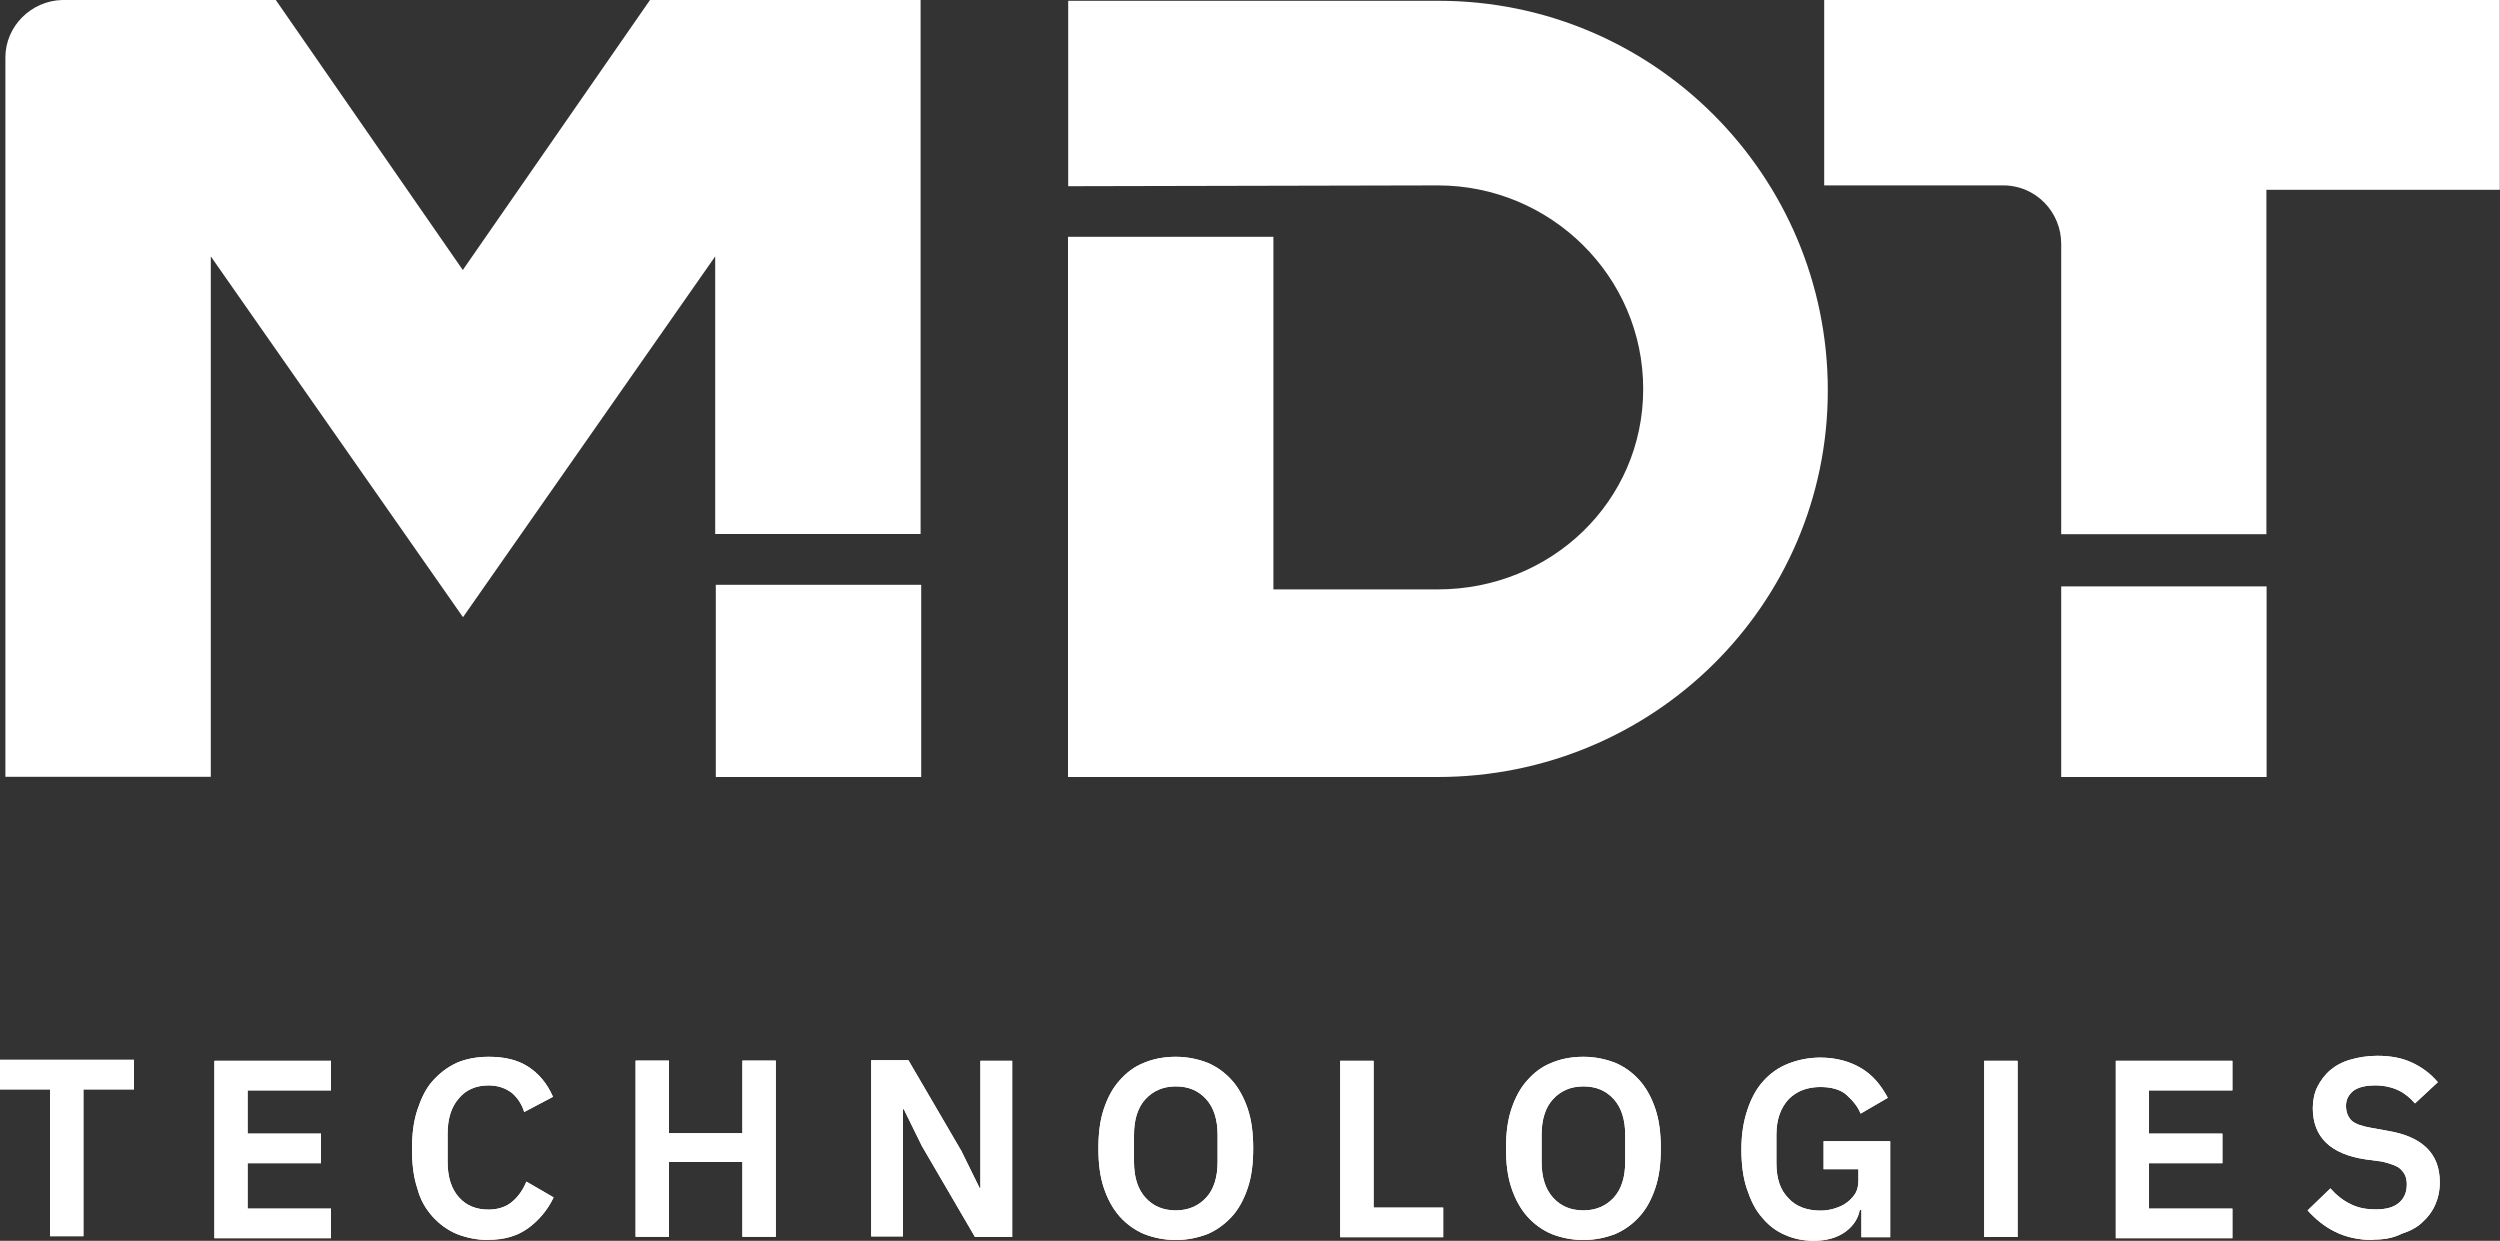
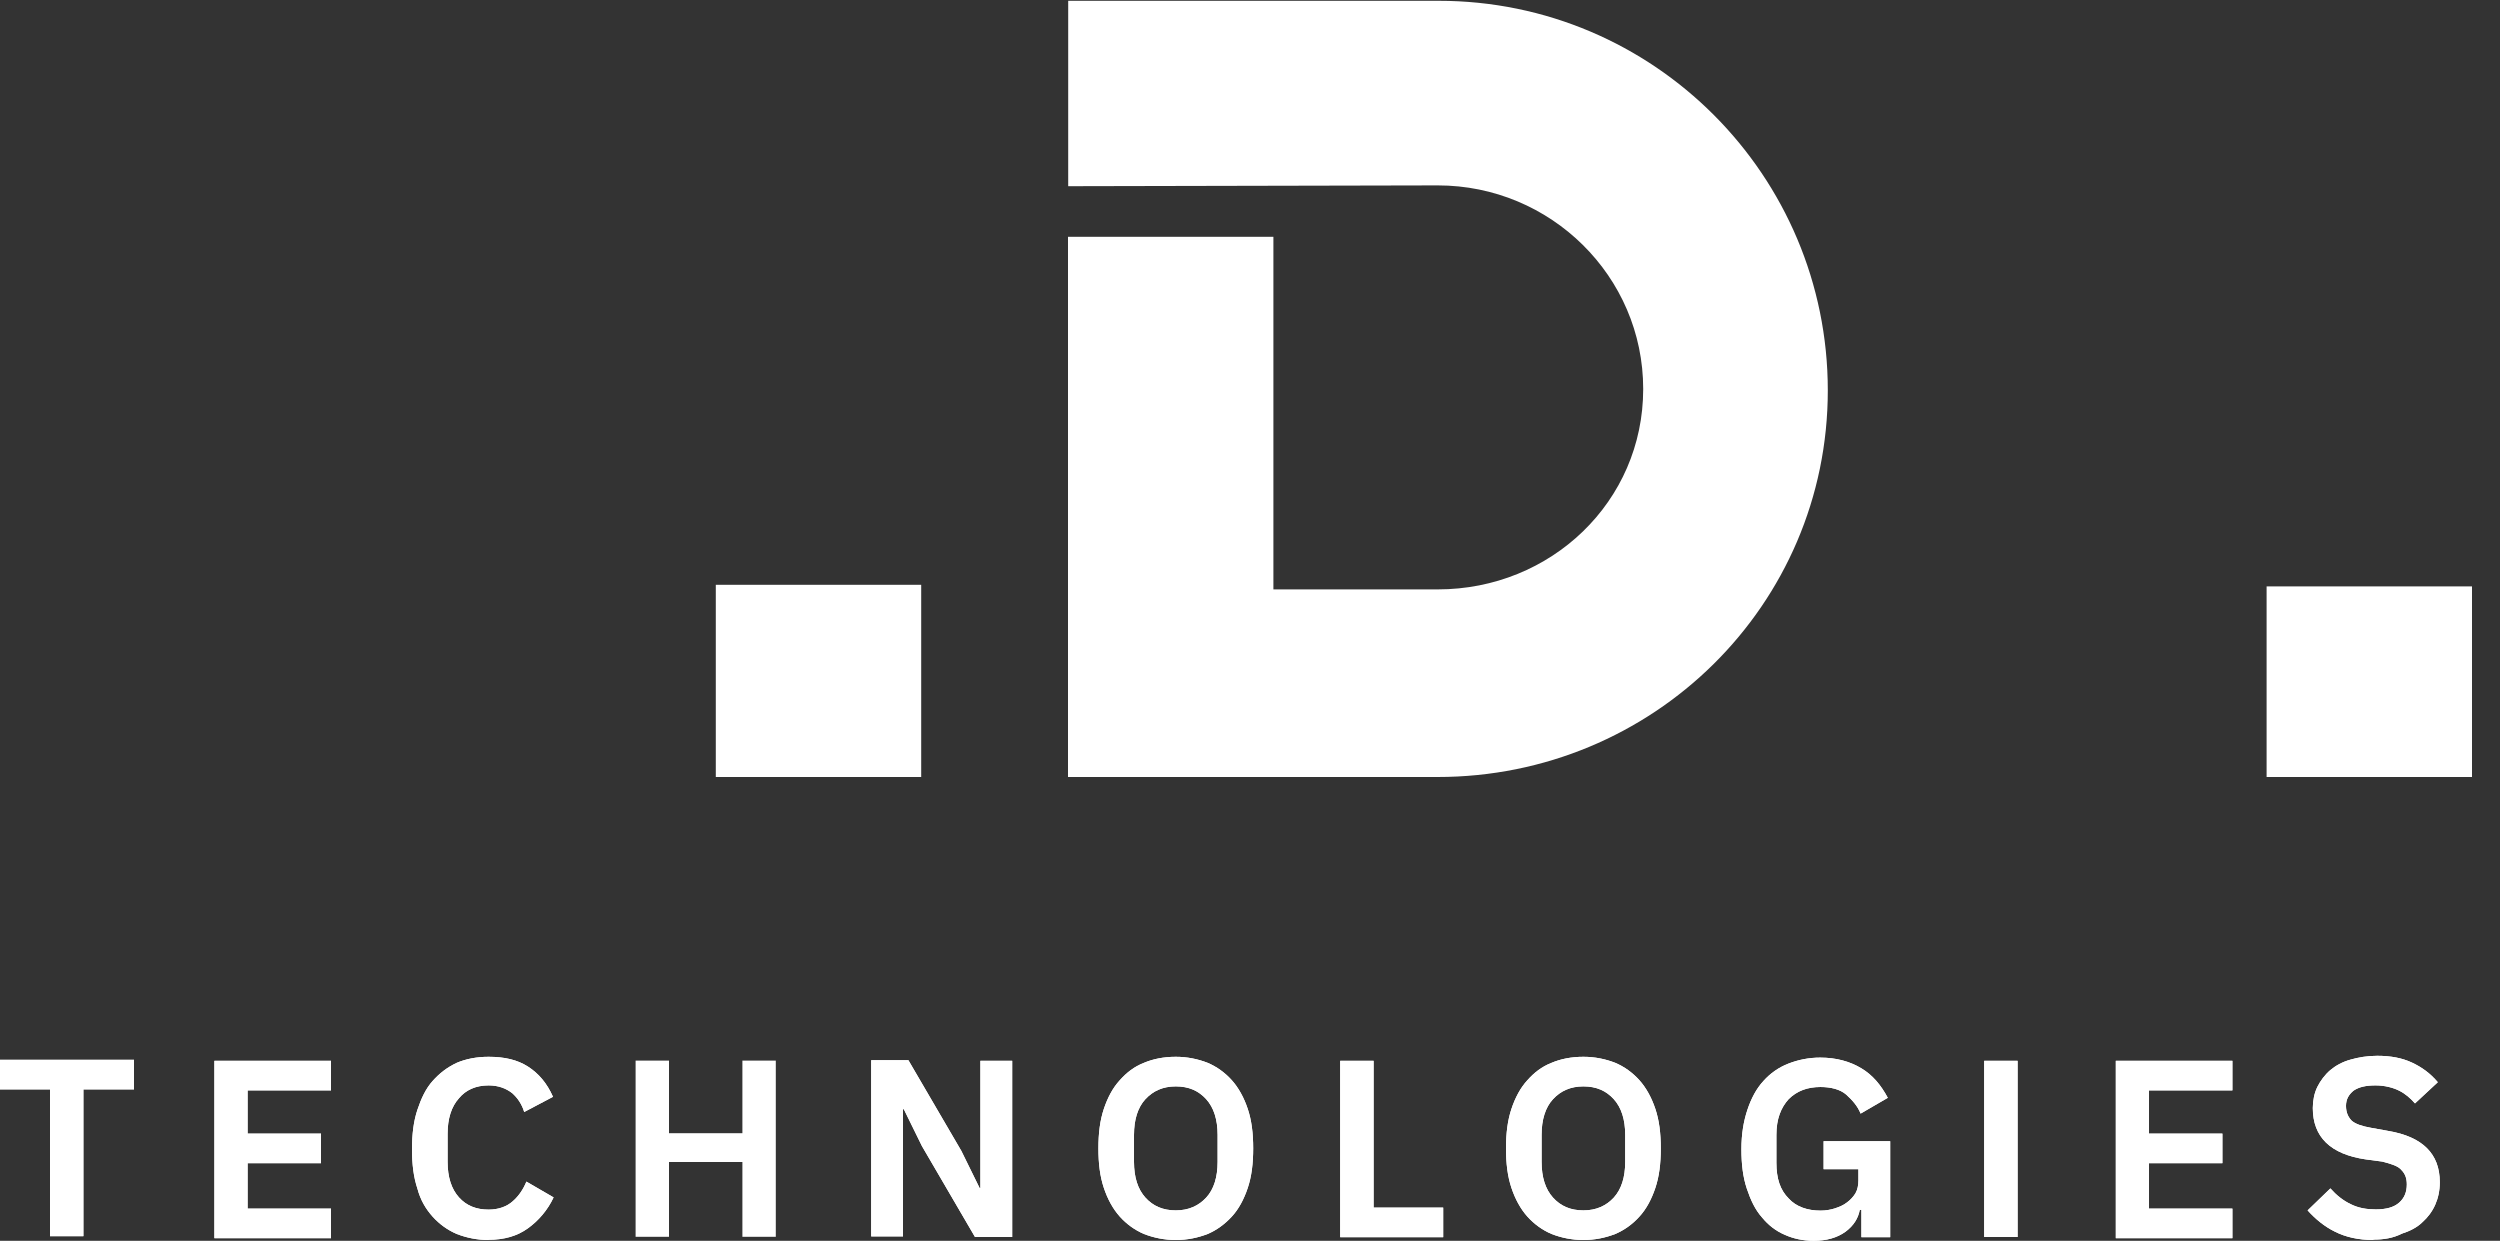
<svg xmlns="http://www.w3.org/2000/svg" id="Ebene_2" data-name="Ebene 2" viewBox="0 0 125 62.04">
  <rect x="0" y="0" width="125" height="62.04" fill="#333333" stroke="none" />
  <defs>
    <style>
      .cls-1 {
        fill: #fff;
      }
    </style>
  </defs>
  <g id="Ebene_1-2" data-name="Ebene 1">
    <path class="cls-1" d="M4.17,54.47v7.34h-1.67v-7.34H0v-1.48h6.7v1.48h-2.54Z" />
    <path class="cls-1" d="M10.72,61.85v-8.81h5.83v1.48h-4.17v2.16h3.67v1.48h-3.67v2.27h4.17v1.48h-5.83v-.04Z" />
    <path class="cls-1" d="M24.43,62c-.57,0-1.1-.11-1.59-.3-.45-.19-.87-.49-1.21-.87s-.61-.83-.76-1.4c-.19-.57-.27-1.21-.27-1.97s.08-1.4.27-1.97c.19-.57.42-1.06.76-1.44.34-.38.72-.68,1.21-.91.45-.19.98-.3,1.59-.3.8,0,1.44.15,1.97.49.53.34.95.83,1.25,1.51l-1.44.76c-.11-.38-.34-.72-.61-.95-.3-.23-.68-.38-1.17-.38-.64,0-1.14.23-1.48.64-.38.42-.57,1.02-.57,1.78v1.4c0,.76.19,1.36.57,1.78.38.42.87.61,1.48.61.49,0,.91-.15,1.21-.42.3-.26.53-.61.68-.98l1.36.79c-.3.64-.76,1.17-1.29,1.55-.53.38-1.17.57-1.97.57Z" />
    <path class="cls-1" d="M37.12,58.1h-3.67v3.74h-1.67v-8.81h1.67v3.63h3.67v-3.63h1.67v8.81h-1.67v-3.74Z" />
    <path class="cls-1" d="M46.1,57.31l-.91-1.85h-.04v6.36h-1.59v-8.81h1.86l2.65,4.54.91,1.85h.04v-6.36h1.59v8.81h-1.86l-2.65-4.54Z" />
    <path class="cls-1" d="M58.79,62c-.57,0-1.1-.11-1.59-.3-.45-.19-.87-.49-1.21-.87-.34-.38-.61-.87-.8-1.44-.19-.57-.27-1.21-.27-1.97s.08-1.4.27-1.97c.19-.57.45-1.06.8-1.44.34-.38.72-.68,1.21-.87.45-.19.98-.3,1.59-.3.57,0,1.1.11,1.59.3.45.19.87.49,1.21.87.34.38.61.87.8,1.44.19.57.27,1.21.27,1.97s-.08,1.4-.27,1.97c-.19.57-.45,1.06-.8,1.44s-.76.68-1.21.87c-.49.19-1.02.3-1.59.3ZM58.79,60.52c.64,0,1.14-.23,1.52-.64s.57-1.02.57-1.78v-1.36c0-.76-.19-1.36-.57-1.78s-.87-.64-1.52-.64-1.14.23-1.52.64-.57,1.02-.57,1.78v1.36c0,.76.19,1.36.57,1.78s.87.64,1.52.64Z" />
    <path class="cls-1" d="M67.01,61.85v-8.81h1.67v7.34h3.48v1.48h-5.15Z" />
    <path class="cls-1" d="M79.17,62c-.57,0-1.1-.11-1.59-.3-.45-.19-.87-.49-1.21-.87-.34-.38-.61-.87-.8-1.44-.19-.57-.27-1.21-.27-1.97s.08-1.4.27-1.97c.19-.57.45-1.06.8-1.44.34-.38.72-.68,1.21-.87.45-.19.98-.3,1.59-.3.57,0,1.1.11,1.59.3.45.19.87.49,1.21.87.34.38.61.87.8,1.44.19.57.27,1.21.27,1.97s-.08,1.4-.27,1.97c-.19.57-.45,1.06-.8,1.44-.34.38-.76.68-1.21.87-.49.19-1.02.3-1.59.3ZM79.17,60.52c.64,0,1.14-.23,1.52-.64.38-.42.57-1.02.57-1.78v-1.36c0-.76-.19-1.36-.57-1.78-.38-.42-.87-.64-1.52-.64s-1.14.23-1.52.64-.57,1.02-.57,1.78v1.36c0,.76.19,1.36.57,1.78s.87.64,1.52.64Z" />
    <path class="cls-1" d="M93.03,60.49h-.04c-.08.42-.3.79-.72,1.1-.42.3-.95.45-1.59.45-.53,0-1.02-.11-1.44-.3-.45-.19-.83-.49-1.14-.87-.34-.38-.57-.87-.76-1.44-.19-.57-.27-1.21-.27-1.97s.11-1.4.3-1.97c.19-.57.45-1.06.8-1.44.34-.38.76-.68,1.25-.87.49-.19,1.02-.3,1.59-.3.8,0,1.48.19,2.05.53.57.34.98.83,1.33,1.48l-1.36.79c-.15-.38-.42-.68-.72-.95-.3-.26-.76-.38-1.29-.38-.64,0-1.17.19-1.59.61-.38.42-.61.98-.61,1.78v1.4c0,.79.19,1.36.61,1.78.38.42.95.61,1.59.61.27,0,.49-.04.72-.11.23-.08.42-.15.61-.3.15-.11.3-.26.42-.45.11-.19.15-.42.15-.64v-.57h-1.74v-1.4h3.33v4.8h-1.44v-1.36h-.04Z" />
    <path class="cls-1" d="M99.21,61.85v-8.81h1.67v8.81h-1.67Z" />
    <path class="cls-1" d="M105.79,61.85v-8.81h5.83v1.48h-4.17v2.16h3.67v1.48h-3.67v2.27h4.17v1.48h-5.83v-.04Z" />
    <path class="cls-1" d="M118.67,62c-.76,0-1.4-.15-1.93-.42-.53-.26-.98-.64-1.36-1.06l1.14-1.1c.3.34.64.61,1.02.79.38.19.79.26,1.25.26.53,0,.91-.11,1.17-.34.26-.23.38-.53.38-.91,0-.3-.08-.53-.27-.72-.15-.19-.49-.3-.95-.42l-.83-.11c-1.78-.26-2.65-1.13-2.65-2.57,0-.38.08-.76.23-1.06.15-.3.38-.61.64-.83s.61-.42,1.02-.53c.38-.11.83-.19,1.33-.19.68,0,1.25.11,1.74.34.49.23.91.53,1.29.98l-1.14,1.06c-.23-.26-.49-.49-.8-.64-.3-.15-.72-.26-1.17-.26-.49,0-.83.08-1.1.26-.23.19-.38.42-.38.76s.11.57.3.76c.19.15.49.26.95.34l.83.15c.91.15,1.55.45,1.97.87.42.42.64.98.64,1.7,0,.42-.08.79-.23,1.13-.15.34-.38.64-.64.87-.26.26-.64.45-1.02.57-.46.23-.91.3-1.44.3Z" />
    <path class="cls-1" d="M4.17,54.47v7.34h-1.67v-7.34H0v-1.48h6.7v1.48h-2.54Z" />
    <path class="cls-1" d="M10.72,61.85v-8.81h5.83v1.48h-4.17v2.16h3.67v1.48h-3.67v2.27h4.17v1.48h-5.83v-.04Z" />
    <path class="cls-1" d="M24.43,62c-.57,0-1.1-.11-1.59-.3-.45-.19-.87-.49-1.21-.87s-.61-.83-.76-1.4c-.19-.57-.27-1.21-.27-1.97s.08-1.4.27-1.97c.19-.57.42-1.06.76-1.44.34-.38.72-.68,1.21-.91.45-.19.98-.3,1.59-.3.8,0,1.44.15,1.97.49.53.34.95.83,1.25,1.51l-1.44.76c-.11-.38-.34-.72-.61-.95-.3-.23-.68-.38-1.17-.38-.64,0-1.14.23-1.48.64-.38.42-.57,1.02-.57,1.78v1.4c0,.76.19,1.36.57,1.78.38.42.87.61,1.48.61.49,0,.91-.15,1.21-.42.3-.26.53-.61.68-.98l1.36.79c-.3.64-.76,1.17-1.29,1.55-.53.38-1.17.57-1.97.57Z" />
-     <path class="cls-1" d="M37.12,58.1h-3.67v3.74h-1.67v-8.81h1.67v3.63h3.67v-3.63h1.67v8.81h-1.67v-3.74Z" />
    <path class="cls-1" d="M46.1,57.31l-.91-1.85h-.04v6.36h-1.59v-8.81h1.86l2.65,4.54.91,1.85h.04v-6.36h1.59v8.81h-1.86l-2.65-4.54Z" />
    <path class="cls-1" d="M58.79,62c-.57,0-1.1-.11-1.59-.3-.45-.19-.87-.49-1.21-.87-.34-.38-.61-.87-.8-1.44-.19-.57-.27-1.21-.27-1.97s.08-1.4.27-1.97c.19-.57.45-1.06.8-1.44.34-.38.72-.68,1.21-.87.45-.19.98-.3,1.59-.3.57,0,1.1.11,1.59.3.45.19.87.49,1.21.87.34.38.61.87.8,1.44.19.57.27,1.21.27,1.97s-.08,1.4-.27,1.97c-.19.57-.45,1.06-.8,1.44s-.76.68-1.21.87c-.49.19-1.02.3-1.59.3ZM58.79,60.52c.64,0,1.14-.23,1.52-.64s.57-1.02.57-1.78v-1.36c0-.76-.19-1.36-.57-1.78s-.87-.64-1.52-.64-1.14.23-1.52.64-.57,1.02-.57,1.78v1.36c0,.76.19,1.36.57,1.78s.87.64,1.52.64Z" />
    <path class="cls-1" d="M67.01,61.85v-8.81h1.67v7.34h3.48v1.48h-5.15Z" />
    <path class="cls-1" d="M79.17,62c-.57,0-1.1-.11-1.59-.3-.45-.19-.87-.49-1.21-.87-.34-.38-.61-.87-.8-1.44-.19-.57-.27-1.21-.27-1.97s.08-1.4.27-1.97c.19-.57.45-1.06.8-1.44.34-.38.72-.68,1.21-.87.45-.19.98-.3,1.59-.3.57,0,1.1.11,1.59.3.45.19.87.49,1.21.87.34.38.61.87.8,1.44.19.57.27,1.21.27,1.97s-.08,1.4-.27,1.97c-.19.57-.45,1.06-.8,1.44-.34.38-.76.68-1.21.87-.49.19-1.02.3-1.59.3ZM79.17,60.52c.64,0,1.14-.23,1.52-.64.38-.42.57-1.02.57-1.78v-1.36c0-.76-.19-1.36-.57-1.78-.38-.42-.87-.64-1.52-.64s-1.14.23-1.52.64-.57,1.02-.57,1.78v1.36c0,.76.19,1.36.57,1.78s.87.64,1.52.64Z" />
    <path class="cls-1" d="M93.03,60.49h-.04c-.08.42-.3.79-.72,1.1-.42.3-.95.45-1.59.45-.53,0-1.02-.11-1.44-.3-.45-.19-.83-.49-1.14-.87-.34-.38-.57-.87-.76-1.44-.19-.57-.27-1.21-.27-1.97s.11-1.4.3-1.97c.19-.57.45-1.06.8-1.44.34-.38.76-.68,1.25-.87.49-.19,1.02-.3,1.59-.3.8,0,1.48.19,2.05.53.57.34.98.83,1.33,1.48l-1.36.79c-.15-.38-.42-.68-.72-.95-.3-.26-.76-.38-1.29-.38-.64,0-1.17.19-1.59.61-.38.42-.61.98-.61,1.78v1.4c0,.79.19,1.36.61,1.78.38.42.95.61,1.59.61.27,0,.49-.04.72-.11.23-.08.42-.15.61-.3.15-.11.3-.26.42-.45.11-.19.15-.42.15-.64v-.57h-1.74v-1.4h3.33v4.8h-1.44v-1.36h-.04Z" />
    <path class="cls-1" d="M99.21,61.85v-8.81h1.67v8.81h-1.67Z" />
    <path class="cls-1" d="M105.79,61.85v-8.81h5.83v1.48h-4.17v2.16h3.67v1.48h-3.67v2.27h4.17v1.48h-5.83v-.04Z" />
    <path class="cls-1" d="M118.67,62c-.76,0-1.4-.15-1.93-.42-.53-.26-.98-.64-1.36-1.06l1.14-1.1c.3.34.64.61,1.02.79.38.19.79.26,1.25.26.53,0,.91-.11,1.17-.34.26-.23.38-.53.38-.91,0-.3-.08-.53-.27-.72-.15-.19-.49-.3-.95-.42l-.83-.11c-1.78-.26-2.65-1.13-2.65-2.57,0-.38.08-.76.23-1.06.15-.3.38-.61.64-.83s.61-.42,1.02-.53c.38-.11.83-.19,1.33-.19.68,0,1.25.11,1.74.34.49.23.91.53,1.29.98l-1.14,1.06c-.23-.26-.49-.49-.8-.64-.3-.15-.72-.26-1.17-.26-.49,0-.83.08-1.1.26-.23.19-.38.42-.38.76s.11.57.3.76c.19.15.49.26.95.34l.83.15c.91.15,1.55.45,1.97.87.42.42.64.98.64,1.7,0,.42-.08.79-.23,1.13-.15.34-.38.64-.64.87-.26.26-.64.45-1.02.57-.46.23-.91.3-1.44.3Z" />
    <path class="cls-1" d="M53.41.04v9.27l18.48-.04c5.64,0,10.27,4.54,10.27,10.18s-4.62,10.02-10.27,10.02h-8.22V11.84h-10.27v27.01h18.48c10.76,0,19.51-8.59,19.51-19.33S82.69.04,71.93.04h-18.52Z" />
    <path class="cls-1" d="M46.06,29.24h-10.27v9.61h10.27v-9.61Z" />
-     <path class="cls-1" d="M32.5,0l-9.36,13.5L13.79,0H3.11C1.55.04.27,1.32.27,2.87v35.97h10.27V12.82l12.61,18.04,12.61-18.04v13.88h10.27V0h-13.52Z" />
-     <path class="cls-1" d="M113.33,29.32h-10.27v9.53h10.27v-9.53Z" />
-     <path class="cls-1" d="M91.21,0v9.27h8.86c1.74-.04,2.99,1.36,2.99,2.91v14.53h10.26V9.49h11.67V0h-33.79Z" />
+     <path class="cls-1" d="M113.33,29.32v9.53h10.27v-9.53Z" />
  </g>
</svg>